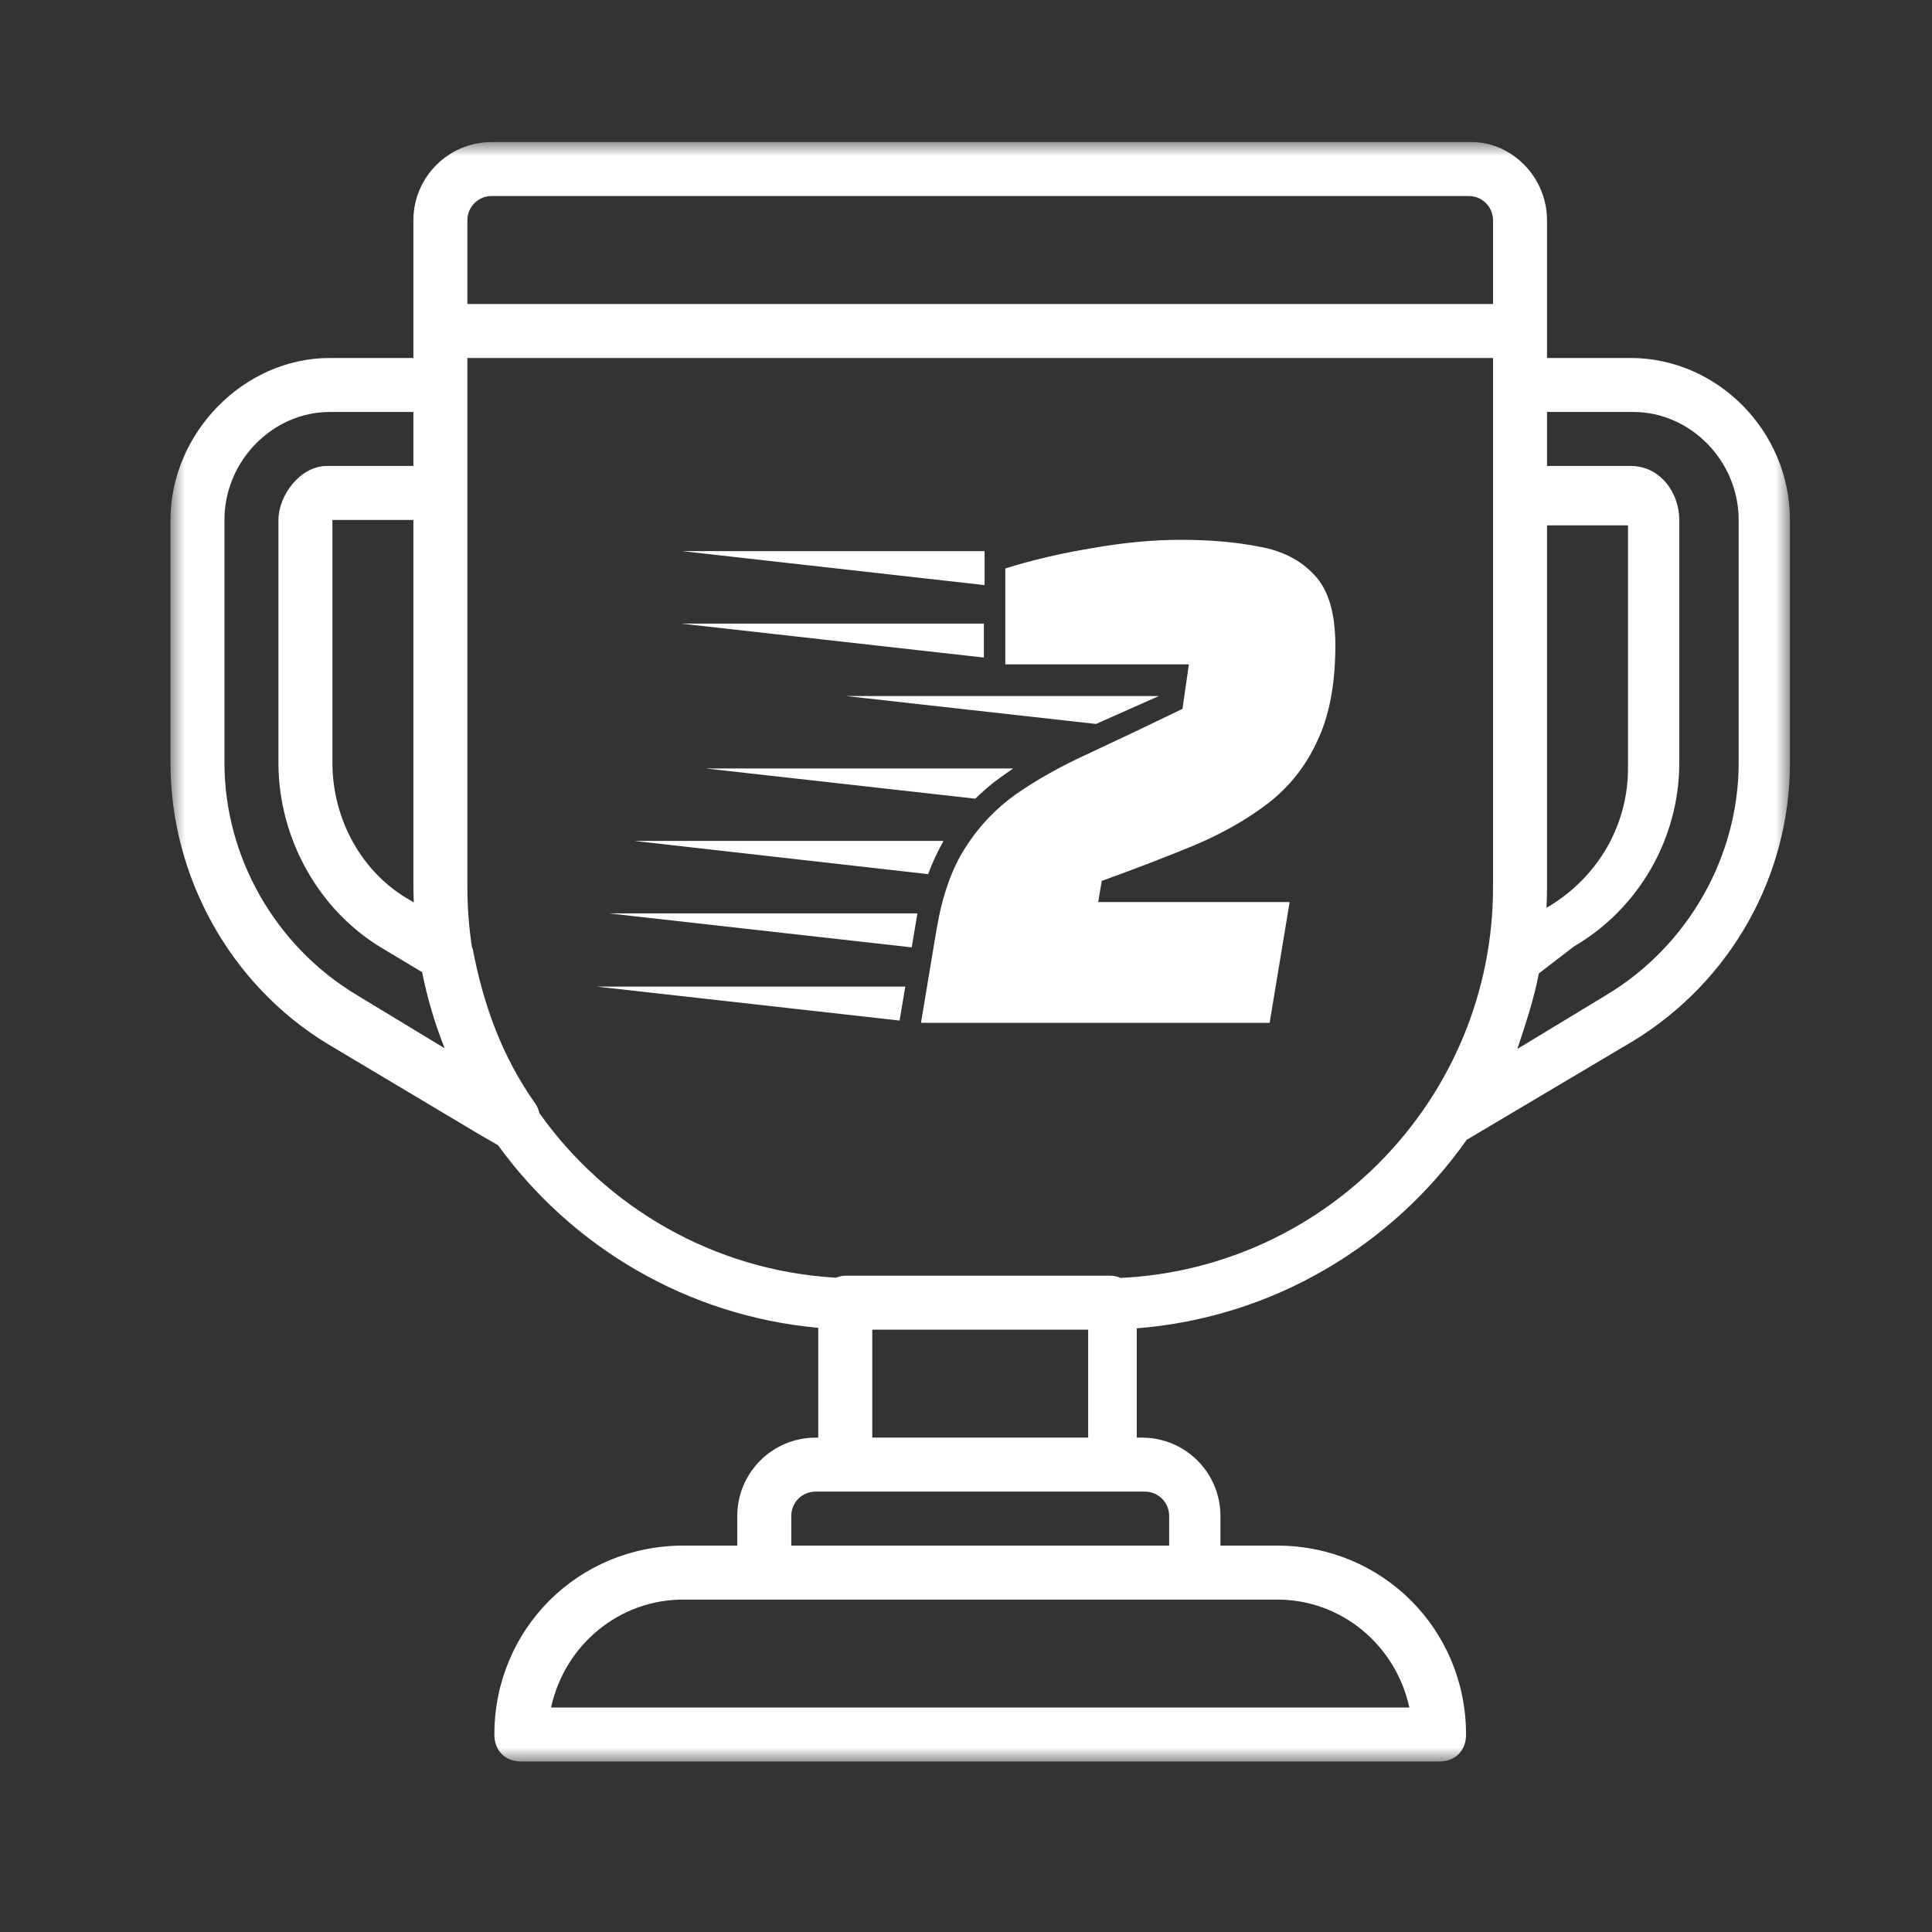
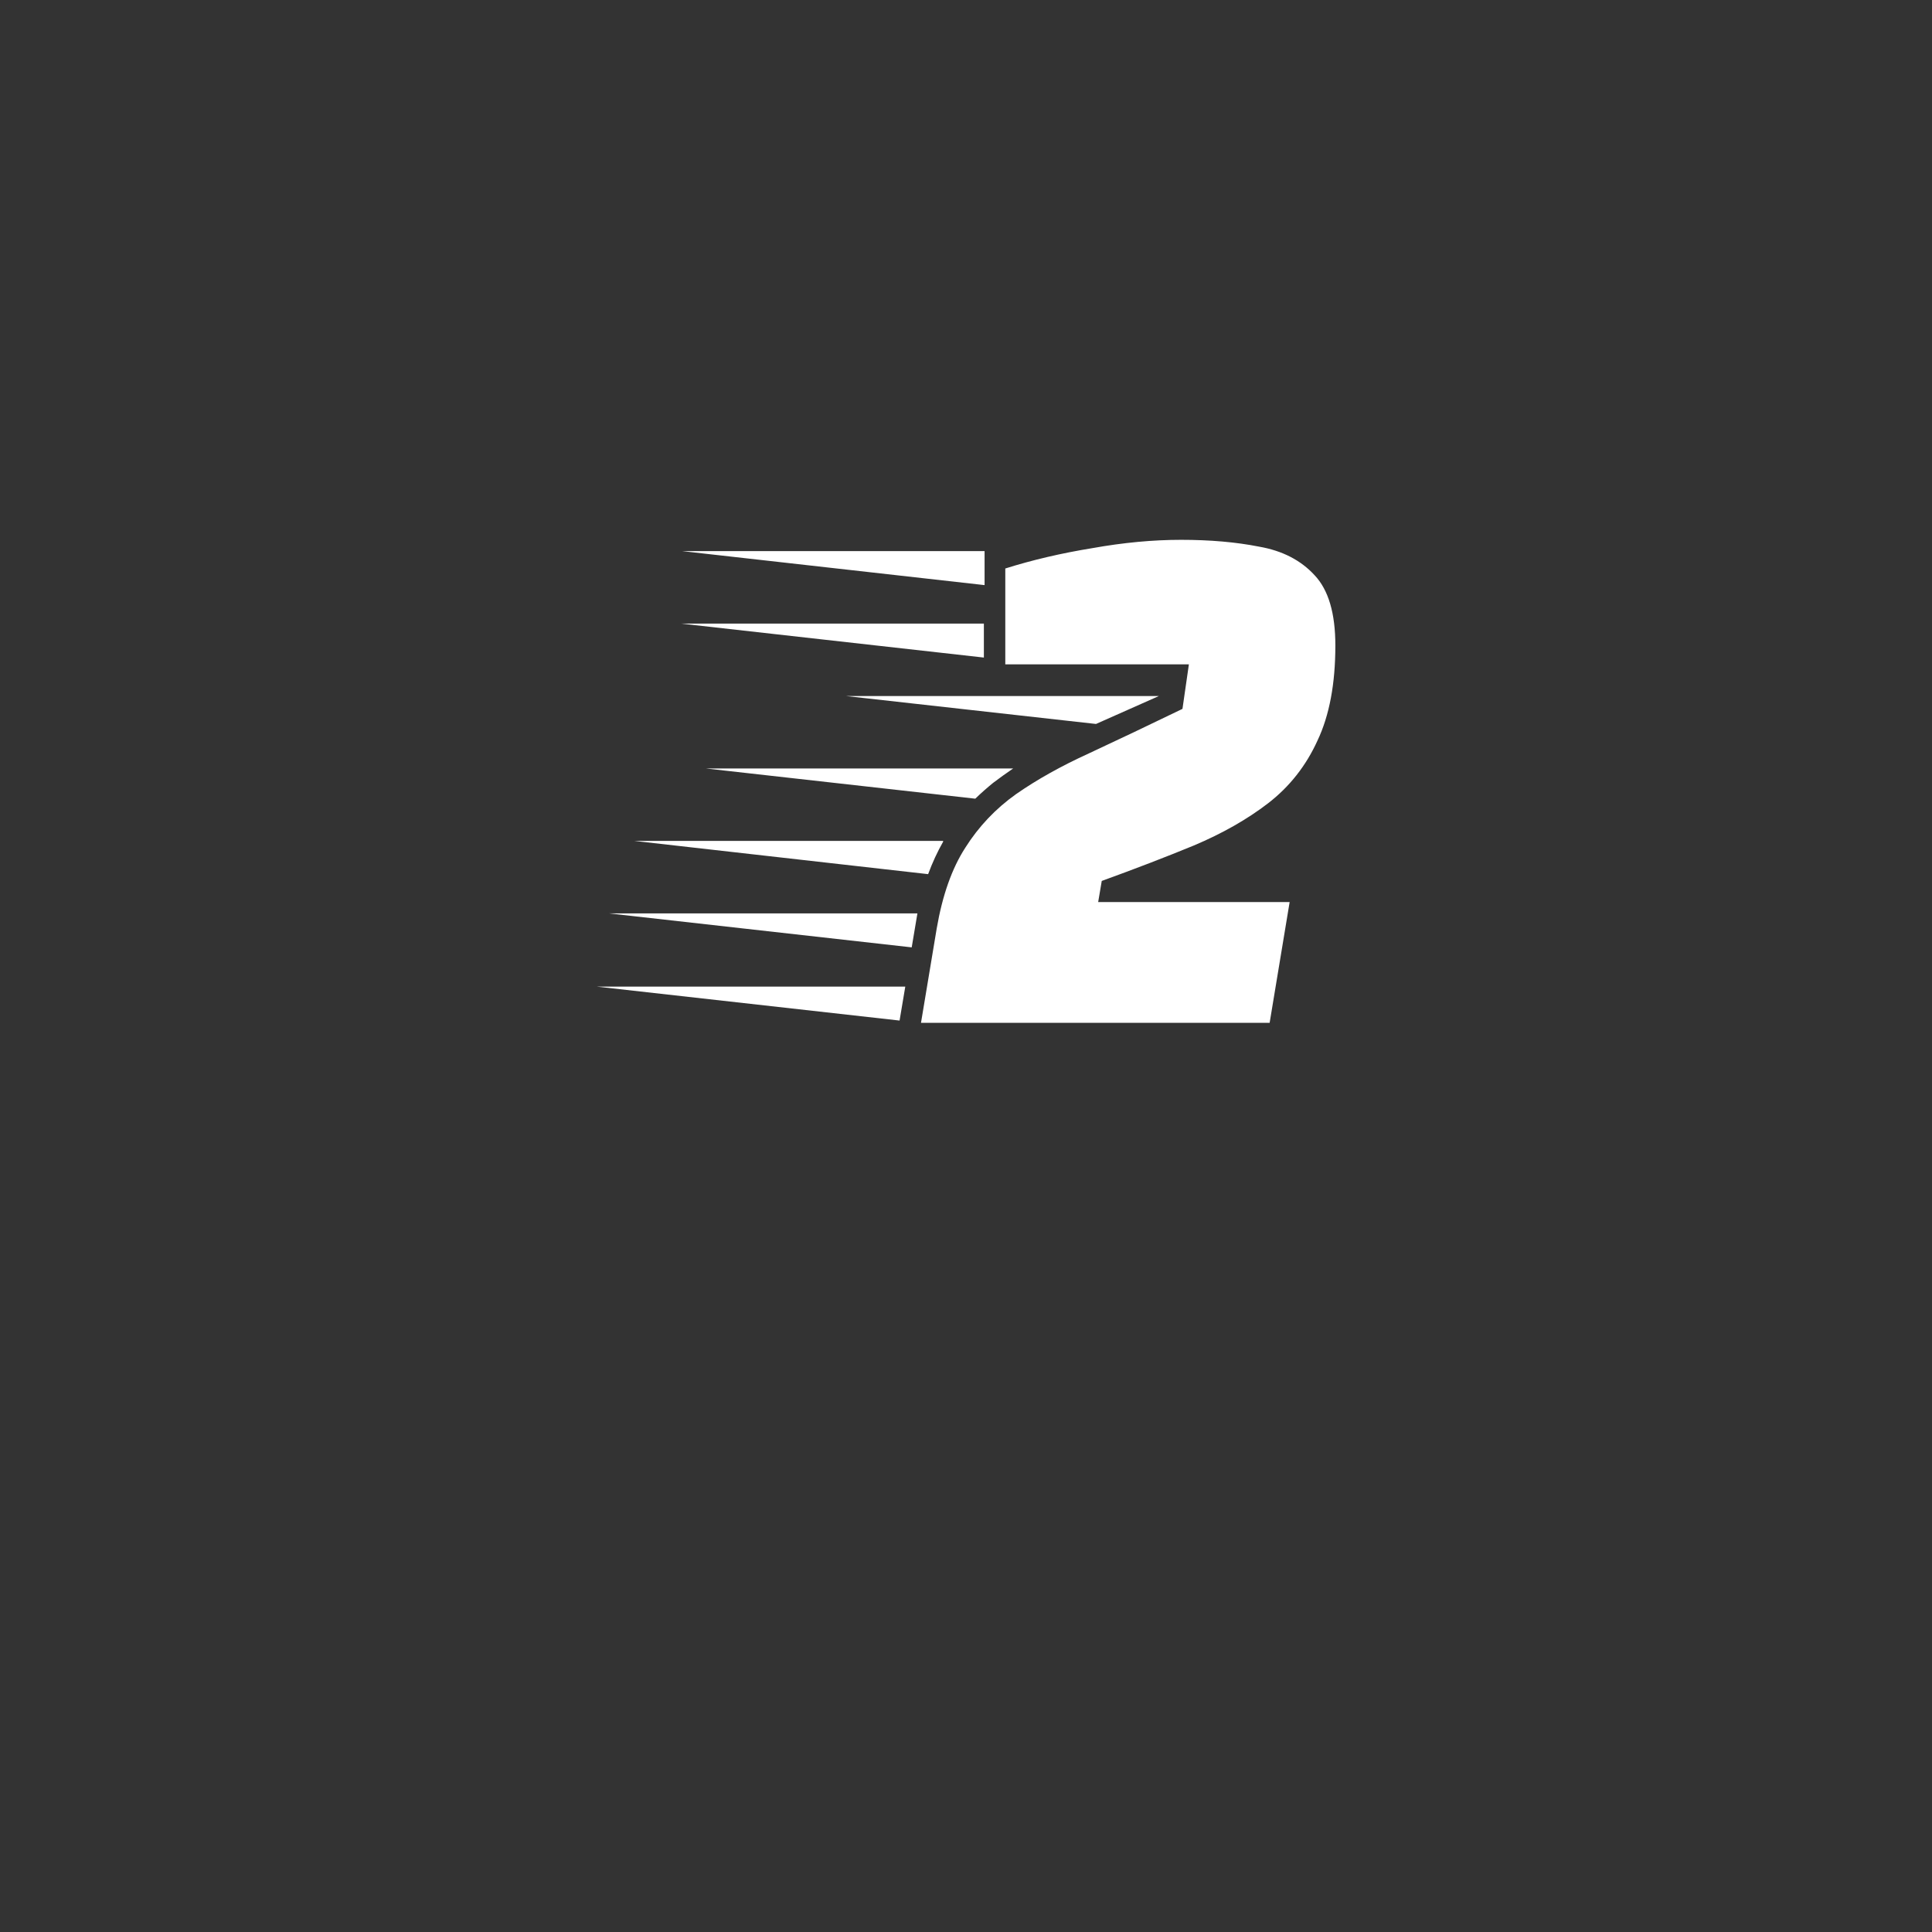
<svg xmlns="http://www.w3.org/2000/svg" width="68" height="68" viewBox="0 0 68 68" fill="none">
  <rect x="0" y="0" width="68" height="68" fill="#333333" stroke="none" />
  <mask id="mask0_151_13" style="mask-type:luminance" maskUnits="userSpaceOnUse" x="6" y="5" width="57" height="57">
    <path d="M63 5H6V62H63V5Z" fill="white" />
  </mask>
  <g mask="url(#mask0_151_13)">
-     <path d="M57.395 12.6H54.45V11.65V7.755C54.45 6.235 53.215 5 51.79 5H17.305C15.785 5 14.55 6.235 14.55 7.755V11.65V12.6H11.605C8.565 12.6 6 15.26 6 18.3V26.85C6 30.84 8.09 34.64 11.51 36.73L16.925 39.96L17.525 40.303C20.113 43.875 24.168 46.316 28.8 46.735V50.6H28.705C27.185 50.6 25.95 51.835 25.95 53.355V54.4H24.05C20.345 54.4 17.4 57.345 17.4 61.05C17.4 61.62 17.78 62 18.35 62H50.65C51.22 62 51.6 61.62 51.6 61.05C51.6 57.345 48.655 54.4 44.95 54.4H42.955V53.355C42.955 51.835 41.72 50.6 40.2 50.6H40.01V46.752C44.809 46.376 49.007 43.832 51.621 40.119L57.49 36.635C60.91 34.545 63 30.84 63 26.85V18.3C63 15.165 60.435 12.6 57.395 12.6ZM16.45 7.755C16.45 7.28 16.83 6.9 17.305 6.9H51.695C52.17 6.9 52.55 7.28 52.55 7.755V10.7H16.45V7.755ZM14.564 31.762L14.455 31.695C12.745 30.745 11.7 28.845 11.7 26.85V18.3H14.55V31.125C14.55 31.338 14.556 31.55 14.564 31.762ZM12.555 35.02C9.705 33.31 7.9 30.175 7.9 26.85V18.3C7.9 16.21 9.61 14.5 11.605 14.5H14.55V16.4H11.51C10.56 16.4 9.8 17.445 9.8 18.3V26.85C9.8 29.51 11.225 32.075 13.505 33.405L14.857 34.216C15.042 35.141 15.309 36.037 15.65 36.896L12.555 35.02ZM49.605 60.1H19.395C19.87 57.915 21.77 56.3 24.05 56.3H26.9H42.1H44.95C47.23 56.3 49.13 57.915 49.605 60.1ZM40.295 52.5C40.77 52.5 41.15 52.88 41.15 53.355V54.4H27.85V53.355C27.85 52.88 28.23 52.5 28.705 52.5H29.75H39.25H40.295ZM30.7 50.6V46.8H38.3V50.6H30.7ZM39.442 44.979C39.332 44.927 39.209 44.9 39.06 44.9H38.87C38.775 44.9 38.775 44.9 38.68 44.9H30.13C30.035 44.9 30.035 44.9 29.94 44.9H29.75C29.655 44.9 29.537 44.924 29.419 44.971C25.113 44.721 21.333 42.489 18.982 39.175C18.959 39.053 18.909 38.932 18.825 38.82C17.685 37.205 17.02 35.4 16.64 33.405C16.631 33.379 16.621 33.353 16.61 33.327C16.505 32.64 16.45 31.936 16.45 31.22V17.35V13.55V12.6H52.55V13.55V17.54V31.22C52.55 38.596 46.733 44.63 39.442 44.979ZM54.45 31.22V18.49H57.3V27.04C57.3 29.035 56.255 30.84 54.545 31.885L54.432 31.954C54.444 31.711 54.45 31.466 54.45 31.22ZM61.195 26.85C61.195 30.175 59.39 33.31 56.54 35.02L53.405 36.92C53.69 36.065 53.975 35.21 54.165 34.26L55.4 33.31C57.68 31.98 59.105 29.51 59.105 26.85V18.3C59.105 17.35 58.44 16.4 57.395 16.4H54.45V14.5H57.49C59.485 14.5 61.195 16.21 61.195 18.3V26.85Z" fill="white" />
    <path d="M35.383 23.383V20.009C36.339 19.708 37.361 19.469 38.451 19.292C39.54 19.097 40.58 19 41.569 19C42.591 19 43.505 19.08 44.309 19.239C45.131 19.381 45.785 19.717 46.271 20.248C46.757 20.762 47 21.585 47 22.719C47 24.065 46.791 25.18 46.371 26.066C45.969 26.951 45.391 27.686 44.636 28.27C43.899 28.837 43.027 29.333 42.021 29.758C41.032 30.165 39.951 30.581 38.778 31.006L38.652 31.75H45.391L44.687 36H32.416L32.969 32.68C33.17 31.511 33.505 30.564 33.975 29.837C34.444 29.094 35.039 28.465 35.76 27.952C36.498 27.438 37.353 26.96 38.325 26.517C39.314 26.057 40.412 25.534 41.619 24.95L41.845 23.383H35.383ZM34.654 20.594L24.017 19.398H34.654V20.594ZM34.629 23.144L23.967 21.948H34.629V23.144ZM40.789 24.498L38.576 25.481L29.776 24.498H40.789ZM35.66 27.048C35.425 27.208 35.19 27.376 34.956 27.553C34.738 27.73 34.528 27.916 34.327 28.111L24.847 27.048H35.66ZM33.195 29.598V29.625C32.994 29.979 32.818 30.36 32.667 30.767L22.333 29.598H33.195ZM32.089 33.344L21.427 32.148H32.29L32.089 33.344ZM31.662 35.92L21 34.725H31.863L31.662 35.92Z" fill="white" />
  </g>
</svg>